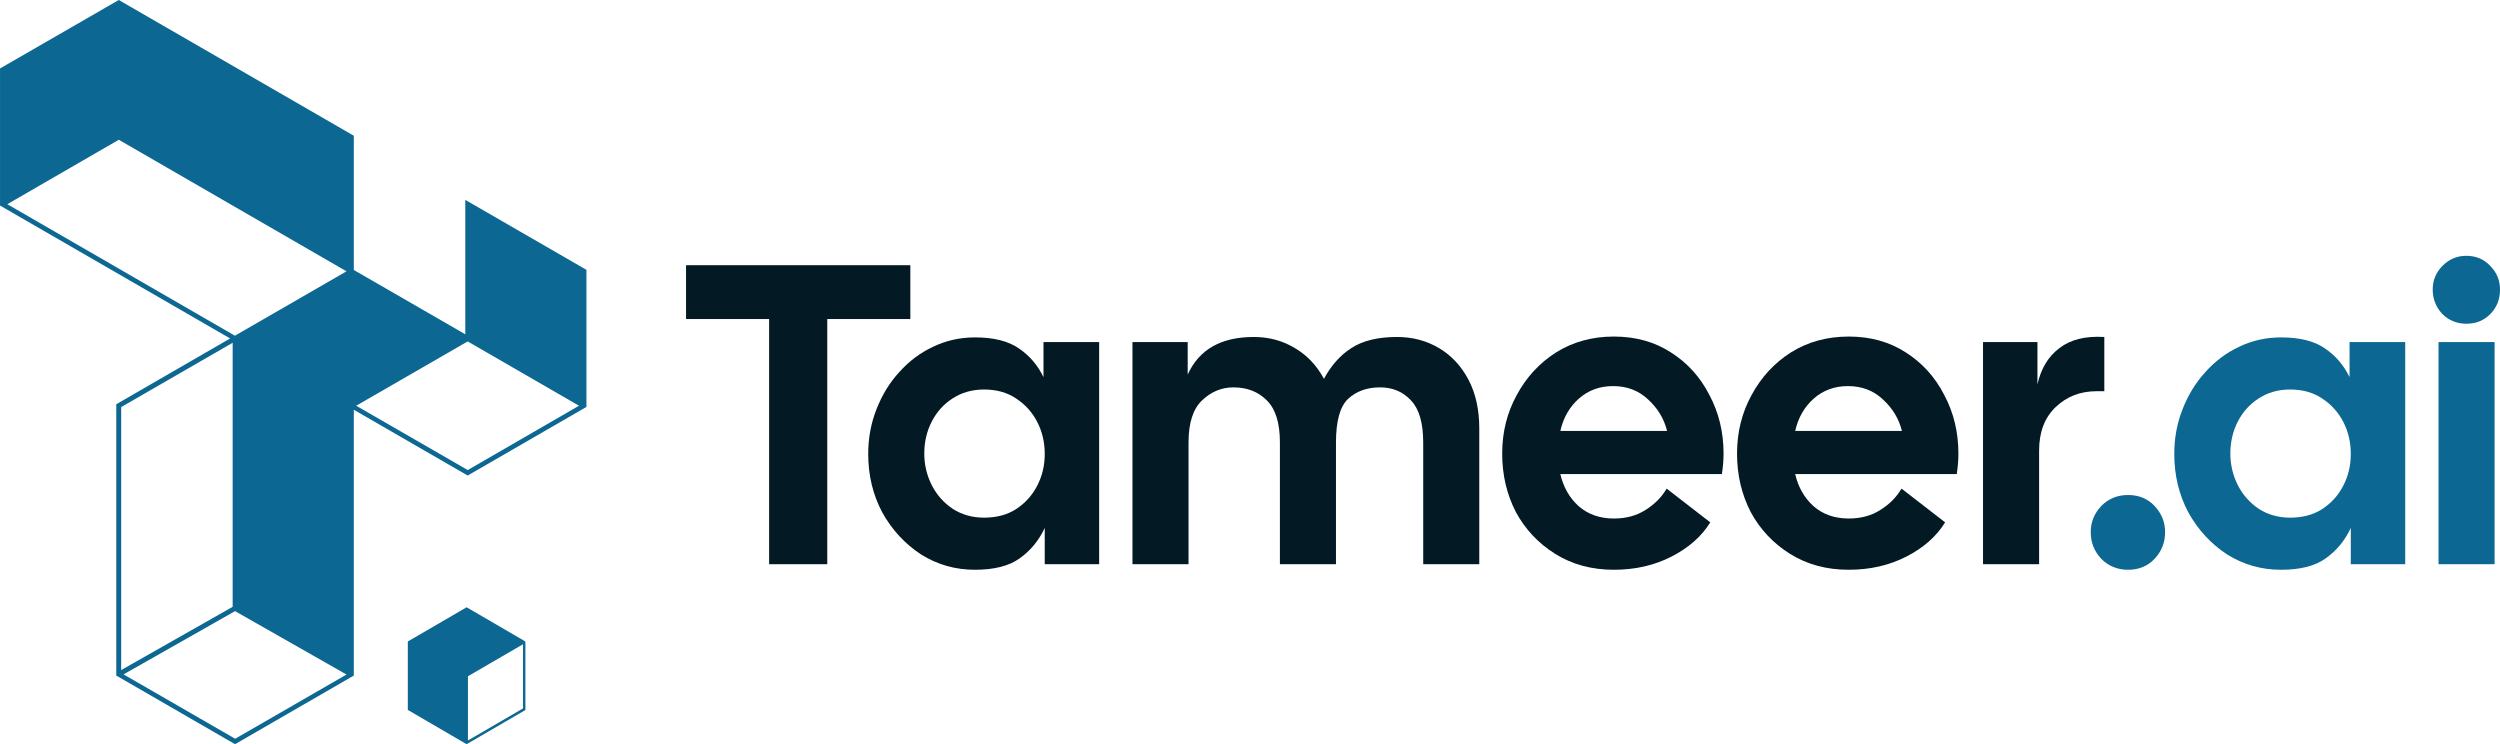
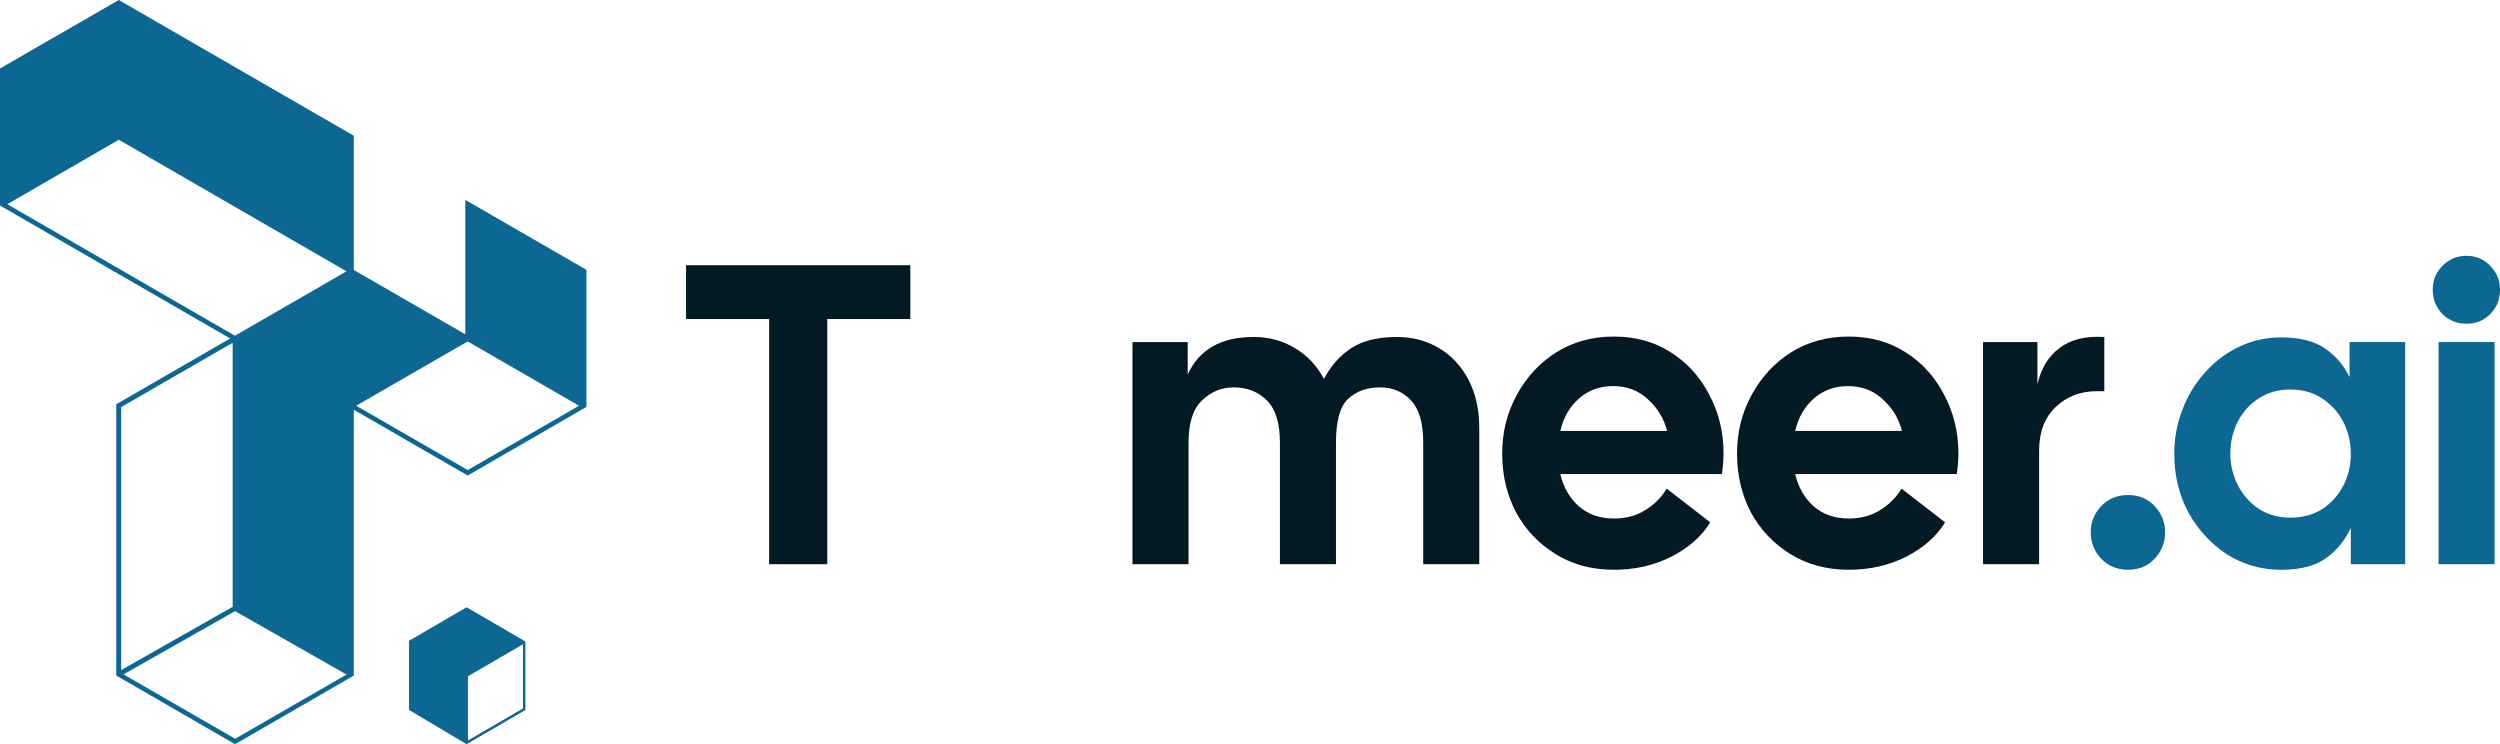
<svg xmlns="http://www.w3.org/2000/svg" width="215" height="64" viewBox="0 0 215 64" fill="none">
  <path d="M40.015 17.203V28.749L30.428 23.219V11.674L10.216 0L0.002 5.888V17.677L19.791 29.107L9.999 34.765V58.099L20.213 64L30.428 58.099V35.238L40.22 40.896L50.434 34.995V23.206L40.015 17.19V17.203ZM10.421 35.008L20.008 29.478V52.186L10.421 57.626V35.008ZM20.213 63.526L10.626 57.997L20.213 52.557L29.8 58.01L20.213 63.539V63.526ZM20.213 28.877L0.629 17.562L10.216 12.019L29.8 23.334L20.213 28.864V28.877ZM40.22 40.422L30.632 34.893L40.22 29.363L49.794 34.893L40.207 40.435L40.22 40.422Z" fill="#0C6792" />
-   <path d="M45.082 55.108L40.129 52.225L35.175 55.108L35.072 55.172V61.053L40.129 64.001L45.133 61.092L45.184 61.066V55.185L45.082 55.12V55.108ZM44.98 60.925L40.243 63.679V58.158L44.98 55.404V60.925Z" fill="#0C6792" />
+   <path d="M45.082 55.108L40.129 52.225L35.175 55.108V61.053L40.129 64.001L45.133 61.092L45.184 61.066V55.185L45.082 55.12V55.108ZM44.98 60.925L40.243 63.679V58.158L44.98 55.404V60.925Z" fill="#0C6792" />
  <path d="M66.144 48.522V27.437H59V22.808H78.289V27.437H71.145V48.522H66.144Z" fill="#031A25" />
-   <path d="M83.846 49C82.156 49 80.608 48.559 79.203 47.678C77.822 46.771 76.714 45.571 75.881 44.078C75.071 42.559 74.666 40.882 74.666 39.045C74.666 37.673 74.905 36.388 75.381 35.188C75.857 33.963 76.512 32.898 77.345 31.992C78.179 31.061 79.143 30.339 80.239 29.825C81.358 29.286 82.561 29.016 83.846 29.016C85.466 29.016 86.728 29.335 87.633 29.971C88.538 30.584 89.24 31.404 89.74 32.433V29.42H94.527V48.522H89.847V45.4C89.347 46.477 88.633 47.347 87.704 48.008C86.799 48.669 85.513 49 83.846 49ZM84.632 44.518C85.704 44.518 86.621 44.273 87.383 43.784C88.168 43.269 88.776 42.596 89.204 41.763C89.633 40.931 89.847 40.025 89.847 39.045C89.847 38.041 89.633 37.122 89.204 36.29C88.776 35.457 88.168 34.784 87.383 34.269C86.621 33.755 85.704 33.498 84.632 33.498C83.608 33.498 82.703 33.755 81.918 34.269C81.156 34.759 80.56 35.42 80.132 36.253C79.703 37.086 79.489 38.004 79.489 39.008C79.489 39.963 79.703 40.869 80.132 41.727C80.56 42.559 81.156 43.233 81.918 43.747C82.703 44.261 83.608 44.518 84.632 44.518Z" fill="#031A25" />
  <path d="M97.392 48.522V29.42H102.142V32.212C103.119 30.057 105.012 28.98 107.822 28.98C109.132 28.98 110.31 29.298 111.358 29.935C112.406 30.547 113.239 31.429 113.859 32.58C114.478 31.429 115.263 30.547 116.216 29.935C117.192 29.298 118.502 28.98 120.145 28.98C121.479 28.98 122.681 29.298 123.753 29.935C124.824 30.571 125.67 31.478 126.289 32.653C126.908 33.829 127.218 35.224 127.218 36.841V48.522H122.396V38.053C122.396 36.388 122.05 35.188 121.36 34.453C120.669 33.694 119.776 33.314 118.681 33.314C117.561 33.314 116.645 33.645 115.93 34.306C115.24 34.967 114.894 36.216 114.894 38.053V48.522H110.072V38.053C110.072 36.388 109.703 35.188 108.965 34.453C108.227 33.694 107.262 33.314 106.072 33.314C105.048 33.314 104.143 33.694 103.357 34.453C102.595 35.188 102.214 36.388 102.214 38.053V48.522H97.392Z" fill="#031A25" />
  <path d="M138.796 49C136.891 49 135.213 48.547 133.76 47.641C132.307 46.735 131.176 45.535 130.367 44.041C129.581 42.522 129.188 40.845 129.188 39.008C129.188 37.171 129.605 35.494 130.438 33.975C131.271 32.433 132.403 31.208 133.831 30.302C135.284 29.396 136.939 28.943 138.796 28.943C140.654 28.943 142.285 29.396 143.69 30.302C145.119 31.208 146.226 32.433 147.012 33.975C147.822 35.494 148.226 37.171 148.226 39.008C148.226 39.278 148.215 39.559 148.191 39.853C148.167 40.147 148.131 40.453 148.084 40.771H134.189C134.451 41.898 134.974 42.816 135.76 43.526C136.57 44.237 137.582 44.592 138.796 44.592C139.844 44.592 140.749 44.347 141.511 43.857C142.297 43.367 142.904 42.755 143.333 42.02L147.083 44.922C146.345 46.122 145.238 47.102 143.761 47.861C142.285 48.62 140.63 49 138.796 49ZM138.725 33.204C137.582 33.204 136.606 33.559 135.796 34.269C134.986 34.98 134.451 35.91 134.189 37.061H143.369C143.107 36.008 142.559 35.102 141.725 34.343C140.916 33.584 139.916 33.204 138.725 33.204Z" fill="#031A25" />
  <path d="M158.993 49C157.088 49 155.41 48.547 153.957 47.641C152.504 46.735 151.373 45.535 150.564 44.041C149.778 42.522 149.385 40.845 149.385 39.008C149.385 37.171 149.802 35.494 150.635 33.975C151.468 32.433 152.6 31.208 154.028 30.302C155.481 29.396 157.136 28.943 158.993 28.943C160.851 28.943 162.482 29.396 163.887 30.302C165.316 31.208 166.423 32.433 167.209 33.975C168.019 35.494 168.423 37.171 168.423 39.008C168.423 39.278 168.412 39.559 168.388 39.853C168.364 40.147 168.328 40.453 168.281 40.771H154.386C154.648 41.898 155.171 42.816 155.957 43.526C156.767 44.237 157.779 44.592 158.993 44.592C160.041 44.592 160.946 44.347 161.708 43.857C162.494 43.367 163.101 42.755 163.53 42.02L167.28 44.922C166.542 46.122 165.435 47.102 163.958 47.861C162.482 48.62 160.827 49 158.993 49ZM158.922 33.204C157.779 33.204 156.803 33.559 155.993 34.269C155.183 34.98 154.648 35.91 154.386 37.061H163.566C163.304 36.008 162.756 35.102 161.922 34.343C161.113 33.584 160.113 33.204 158.922 33.204Z" fill="#031A25" />
  <path d="M170.54 48.522V29.42H175.22V33.057C175.529 31.686 176.16 30.645 177.113 29.935C178.065 29.2 179.351 28.882 180.971 28.98V33.645H180.292C178.911 33.645 177.744 34.098 176.791 35.004C175.839 35.91 175.363 37.159 175.363 38.751V48.522H170.54Z" fill="#031A25" />
  <path d="M183.019 49C182.09 49 181.316 48.682 180.697 48.045C180.102 47.408 179.804 46.649 179.804 45.767C179.804 44.91 180.102 44.163 180.697 43.526C181.316 42.89 182.09 42.571 183.019 42.571C183.948 42.571 184.71 42.89 185.305 43.526C185.9 44.163 186.198 44.91 186.198 45.767C186.198 46.649 185.9 47.408 185.305 48.045C184.71 48.682 183.948 49 183.019 49Z" fill="#0C6792" />
  <path d="M196.168 49C194.477 49 192.93 48.559 191.525 47.678C190.143 46.771 189.036 45.571 188.203 44.078C187.393 42.559 186.988 40.882 186.988 39.045C186.988 37.673 187.226 36.388 187.703 35.188C188.179 33.963 188.834 32.898 189.667 31.992C190.501 31.061 191.465 30.339 192.56 29.825C193.68 29.286 194.882 29.016 196.168 29.016C197.787 29.016 199.05 29.335 199.954 29.971C200.859 30.584 201.562 31.404 202.062 32.433V29.42H206.848V48.522H202.169V45.4C201.669 46.477 200.955 47.347 200.026 48.008C199.121 48.669 197.835 49 196.168 49ZM196.954 44.518C198.026 44.518 198.942 44.273 199.704 43.784C200.49 43.269 201.097 42.596 201.526 41.763C201.955 40.931 202.169 40.025 202.169 39.045C202.169 38.041 201.955 37.122 201.526 36.29C201.097 35.457 200.49 34.784 199.704 34.269C198.942 33.755 198.026 33.498 196.954 33.498C195.93 33.498 195.025 33.755 194.239 34.269C193.477 34.759 192.882 35.42 192.453 36.253C192.025 37.086 191.81 38.004 191.81 39.008C191.81 39.963 192.025 40.869 192.453 41.727C192.882 42.559 193.477 43.233 194.239 43.747C195.025 44.261 195.93 44.518 196.954 44.518Z" fill="#0C6792" />
  <path d="M212.107 27.841C211.297 27.841 210.606 27.559 210.035 26.996C209.487 26.408 209.213 25.71 209.213 24.902C209.213 24.118 209.487 23.445 210.035 22.882C210.606 22.294 211.297 22 212.107 22C212.94 22 213.631 22.294 214.178 22.882C214.726 23.445 215 24.118 215 24.902C215 25.735 214.726 26.433 214.178 26.996C213.631 27.559 212.94 27.841 212.107 27.841ZM209.713 48.522V29.42H214.536V48.522H209.713Z" fill="#0C6792" />
</svg>